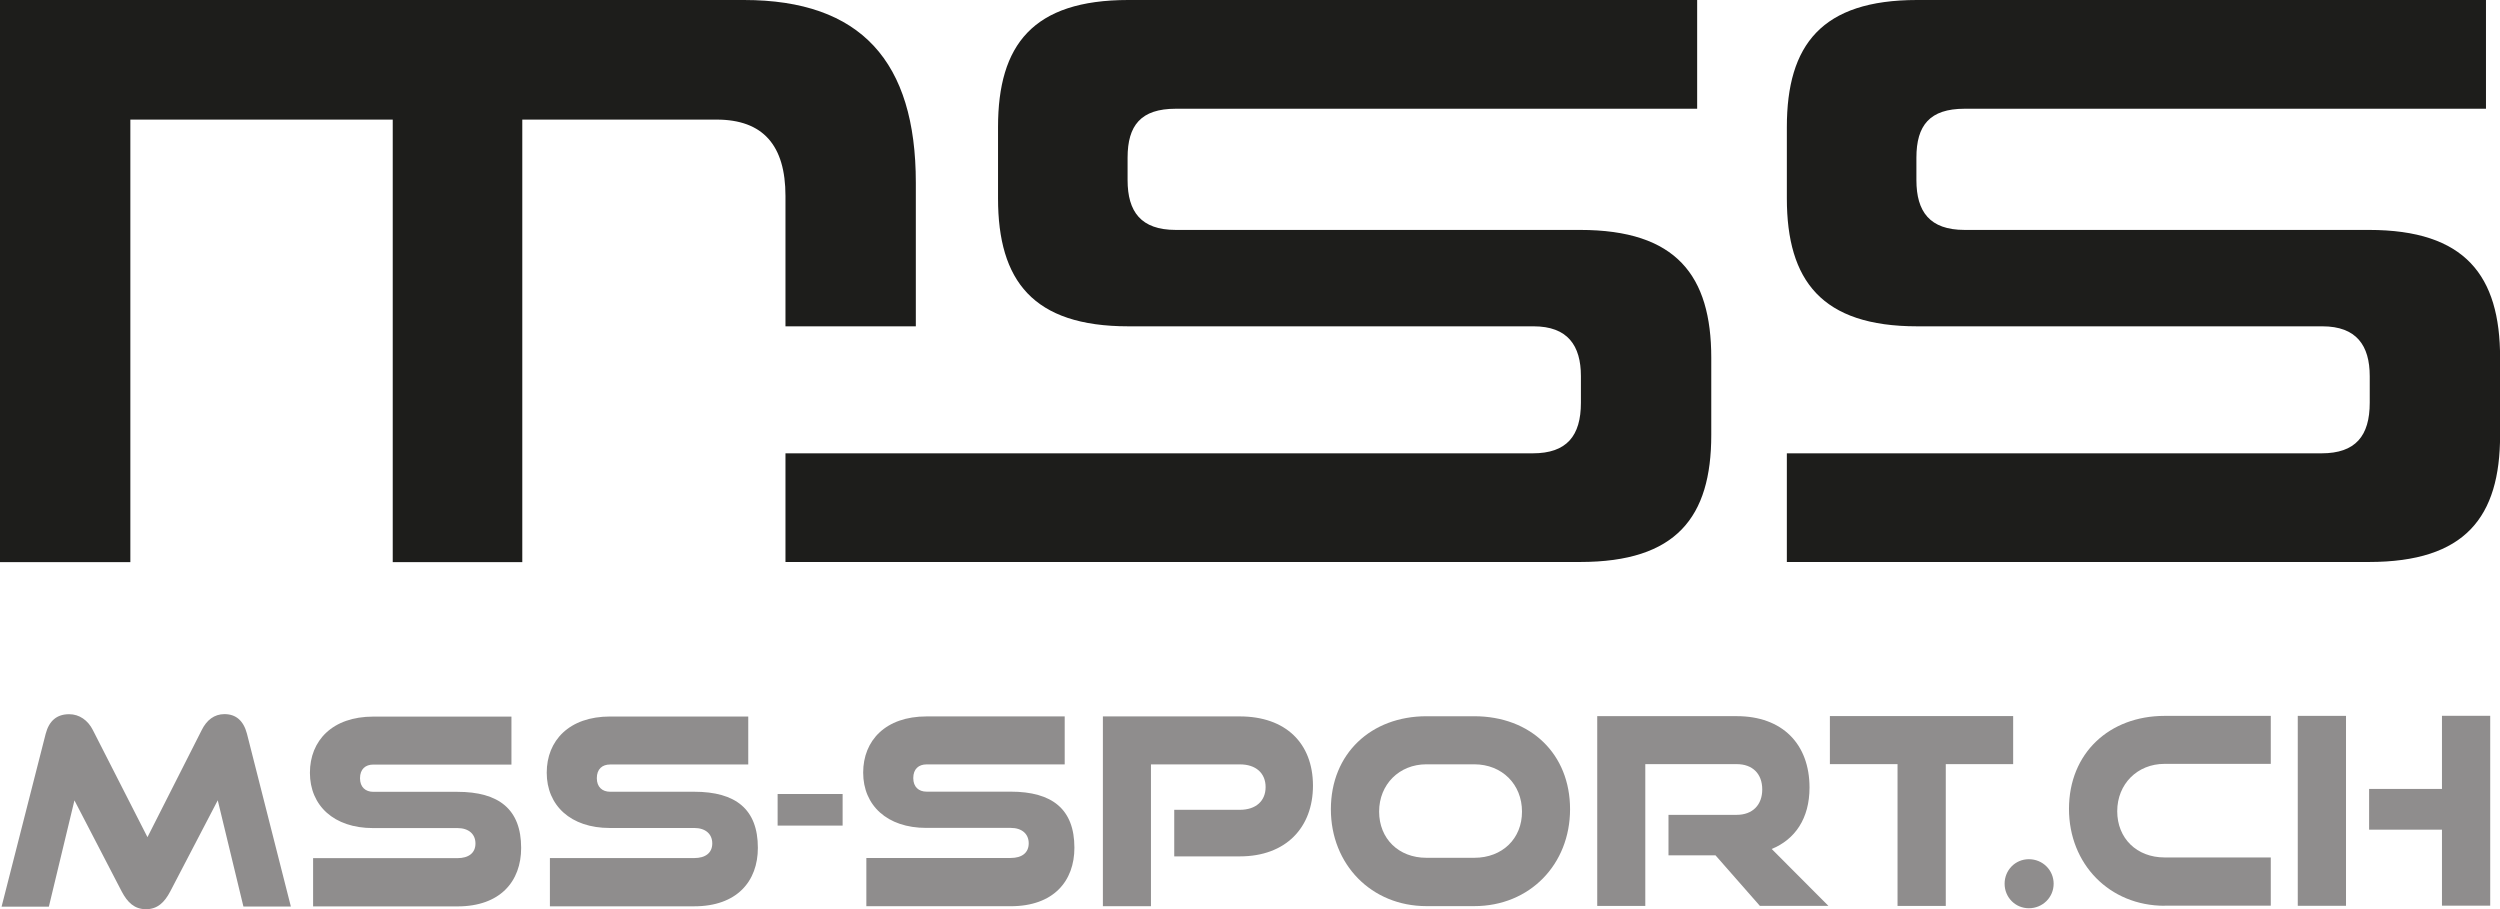
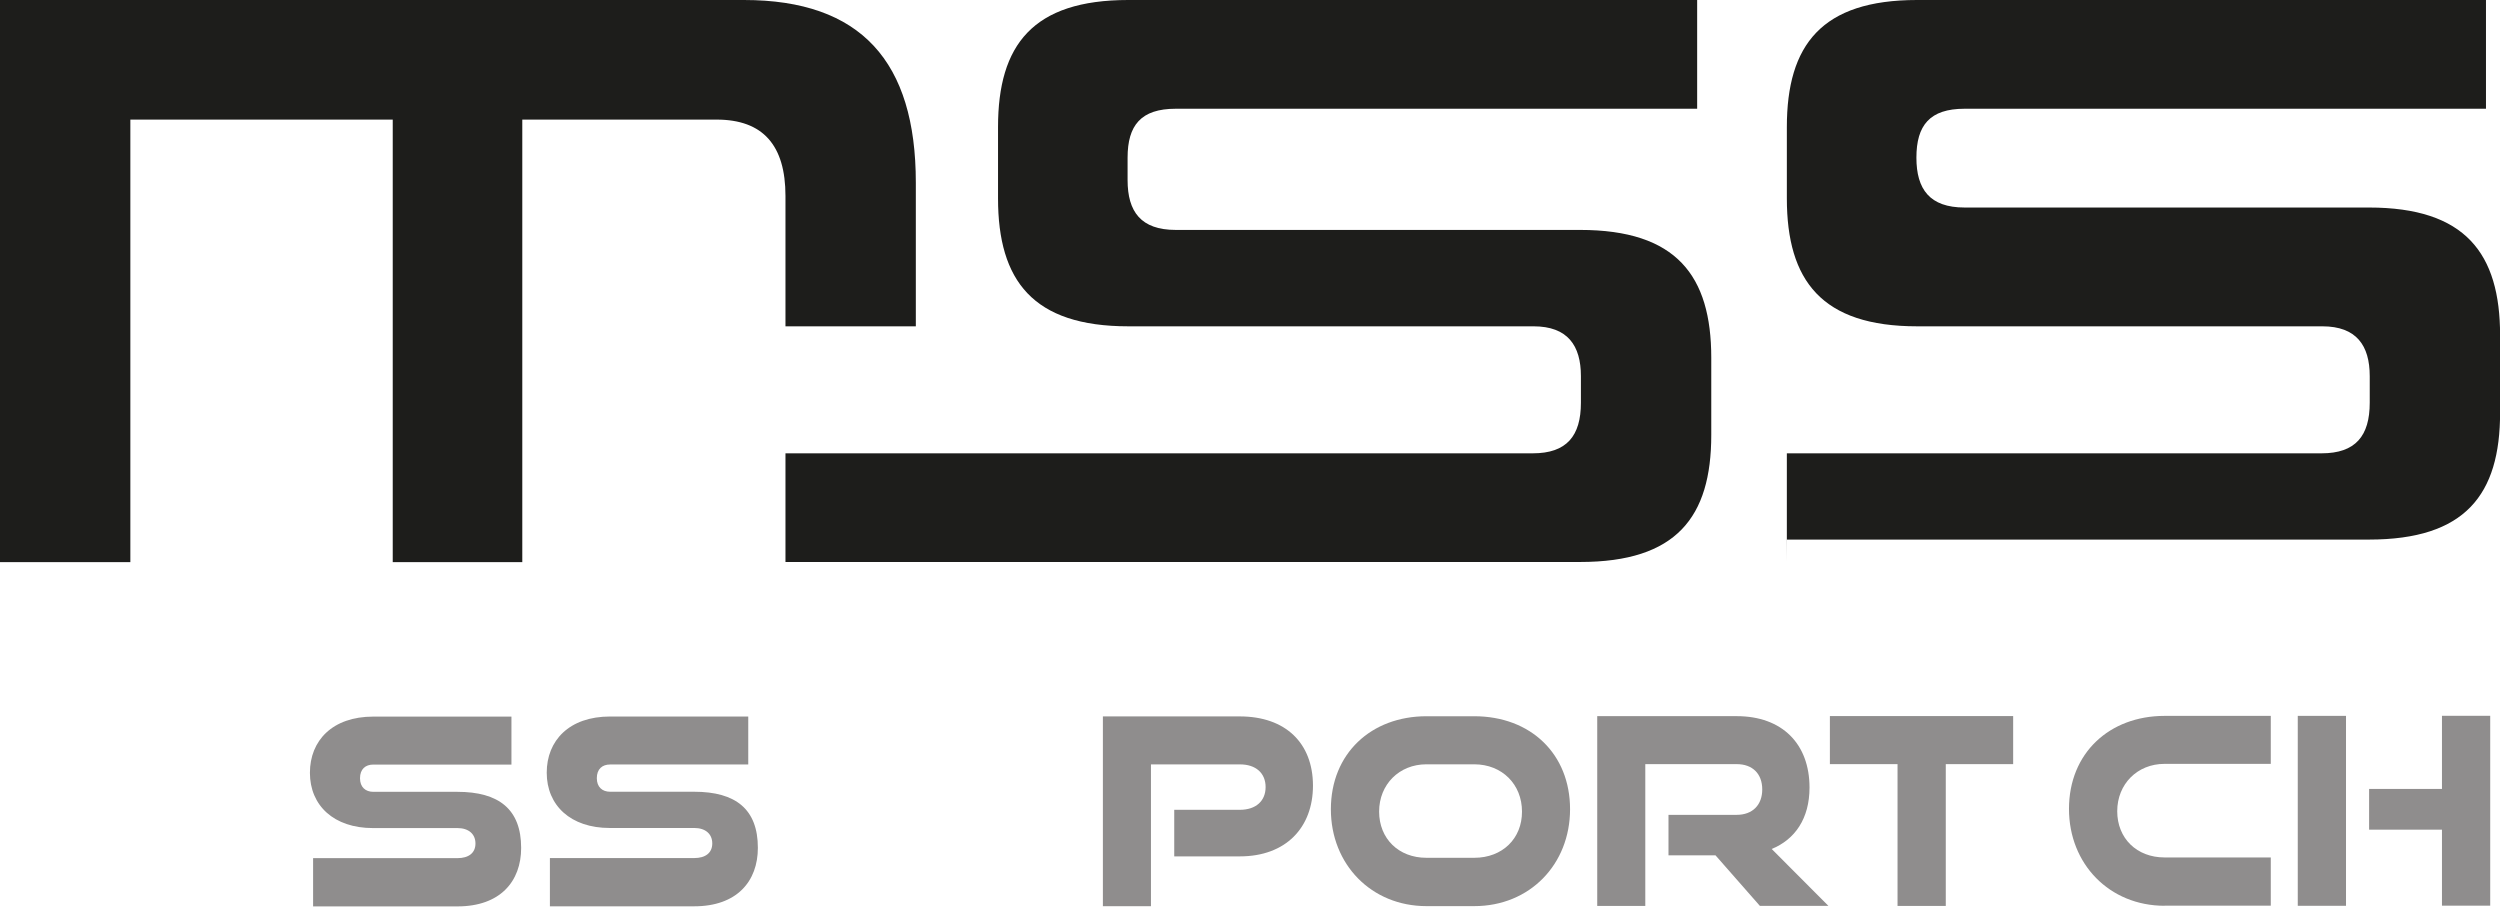
<svg xmlns="http://www.w3.org/2000/svg" id="Ebene_1" viewBox="0 0 283.46 103.09">
  <defs>
    <style>.cls-1{fill:#1d1d1b;}.cls-2{fill:#8f8d8d;}</style>
  </defs>
  <path class="cls-1" d="M89.06,37v-14.78c0-5.74-2.54-8.66-7.81-8.66h-22.03v50.18h-14.69V13.56H14.78v50.18H0V0h84.35c13.27,0,19.49,6.97,19.49,20.71v16.29h-14.78Z" />
  <path class="cls-1" d="M89.06,63.73v-12.33h84.73c3.86,0,5.46-1.98,5.46-5.74v-3.01c0-3.48-1.51-5.65-5.37-5.65h-45.94c-10.83,0-14.78-5.18-14.78-14.5v-8.1c0-9.32,3.95-14.4,14.78-14.4h64.49v12.33h-59.12c-3.95,0-5.46,1.88-5.46,5.55v2.54c0,3.58,1.51,5.65,5.46,5.65h45.85c10.92,0,14.87,5.18,14.87,14.5v8.75c0,9.32-3.95,14.4-14.87,14.4h-90.1Z" />
-   <path class="cls-1" d="M202.6,63.73v-12.33h60.63c3.86,0,5.46-1.98,5.46-5.74v-3.01c0-3.48-1.51-5.65-5.37-5.65h-45.94c-10.83,0-14.78-5.18-14.78-14.5v-8.1c0-9.32,3.95-14.4,14.78-14.4h64.49v12.33h-59.12c-3.95,0-5.46,1.88-5.46,5.55v2.54c0,3.58,1.51,5.65,5.46,5.65h45.85c10.92,0,14.87,5.18,14.87,14.5v8.75c0,9.32-3.95,14.4-14.87,14.4h-65.99Z" />
-   <path class="cls-2" d="M27.6,102.79l-2.91-12.05-5.39,10.34c-.65,1.24-1.45,2.01-2.75,2.01s-2.1-.77-2.75-2.01l-5.36-10.33-2.9,12.05H.18s5-19.6,5-19.6c.39-1.48,1.27-2.22,2.66-2.22,1.15,0,2.13.68,2.69,1.8l6.19,12.14,6.15-12.14c.56-1.13,1.42-1.81,2.58-1.81,1.3,0,2.16.74,2.55,2.22l4.98,19.6h-5.39Z" />
+   <path class="cls-1" d="M202.6,63.73v-12.33h60.63c3.86,0,5.46-1.98,5.46-5.74v-3.01c0-3.48-1.51-5.65-5.37-5.65h-45.94c-10.83,0-14.78-5.18-14.78-14.5v-8.1c0-9.32,3.95-14.4,14.78-14.4h64.49v12.33h-59.12c-3.95,0-5.46,1.88-5.46,5.55c0,3.58,1.51,5.65,5.46,5.65h45.85c10.92,0,14.87,5.18,14.87,14.5v8.75c0,9.32-3.95,14.4-14.87,14.4h-65.99Z" />
  <path class="cls-2" d="M35.5,102.78v-5.48s16.37,0,16.37,0c1.27,0,2.04-.59,2.04-1.66,0-1.07-.77-1.75-2.04-1.75h-9.59c-4.41,0-7.14-2.54-7.14-6.27,0-3.64,2.54-6.37,7.19-6.37h15.66s0,5.44,0,5.44h-15.66c-.89,0-1.51.51-1.51,1.55,0,1.01.62,1.54,1.51,1.54h9.53c4.71,0,7.23,1.98,7.23,6.36,0,3.79-2.37,6.63-7.22,6.63h-16.38Z" />
  <path class="cls-2" d="M62.35,102.77v-5.48s16.37,0,16.37,0c1.27,0,2.04-.59,2.04-1.66,0-1.07-.77-1.75-2.04-1.75h-9.59c-4.41,0-7.14-2.54-7.14-6.27,0-3.64,2.54-6.37,7.19-6.37h15.66s0,5.44,0,5.44h-15.66c-.89,0-1.51.51-1.51,1.55,0,1.01.62,1.54,1.51,1.54h9.53c4.71,0,7.22,1.98,7.22,6.36,0,3.79-2.37,6.63-7.22,6.63h-16.38Z" />
-   <path class="cls-2" d="M88.17,93.61v-3.58s7.37,0,7.37,0v3.58s-7.37,0-7.37,0Z" />
-   <path class="cls-2" d="M98.23,102.76v-5.48s16.37,0,16.37,0c1.27,0,2.04-.59,2.04-1.66,0-1.07-.77-1.75-2.04-1.75h-9.59c-4.41,0-7.14-2.54-7.14-6.27,0-3.64,2.54-6.37,7.19-6.37h15.66s0,5.44,0,5.44h-15.66c-.89,0-1.51.51-1.51,1.55,0,1.01.62,1.54,1.51,1.54h9.53c4.71,0,7.23,1.98,7.23,6.36,0,3.79-2.37,6.63-7.22,6.63h-16.38Z" />
  <path class="cls-2" d="M133.14,97.09v-5.27s7.43,0,7.43,0c1.84,0,2.93-1.01,2.93-2.58,0-1.57-1.1-2.58-2.93-2.57h-10.07s0,16.08,0,16.08h-5.45s0-21.52,0-21.52h15.52c5.21,0,8.29,3.04,8.3,7.84,0,4.77-3.08,8.03-8.29,8.03h-7.43Z" />
  <path class="cls-2" d="M161.74,102.74c-6.25,0-10.84-4.73-10.84-10.98,0-6.34,4.58-10.54,10.83-10.55h5.42c6.42,0,10.87,4.29,10.87,10.54,0,6.25-4.56,10.99-10.86,10.99h-5.42ZM167.16,97.26c3.2,0,5.42-2.19,5.41-5.24,0-3.08-2.25-5.36-5.42-5.36h-5.42c-3.08,0-5.36,2.28-5.36,5.36,0,3.08,2.22,5.24,5.36,5.24h5.42Z" />
  <path class="cls-2" d="M199.55,102.72l-5.04-5.74h-5.33s0-4.59,0-4.59h7.73c1.81,0,2.9-1.13,2.9-2.88,0-1.78-1.1-2.87-2.9-2.87h-10.36s0,16.08,0,16.08h-5.45s0-21.52,0-21.52h15.81c5.18,0,8.26,3.16,8.26,8.1,0,3.52-1.66,5.89-4.29,6.96l6.43,6.45h-7.76Z" />
  <path class="cls-2" d="M215.15,102.72v-16.08s-7.67,0-7.67,0v-5.45s20.78,0,20.78,0v5.45s-7.64,0-7.64,0v16.08s-5.47,0-5.47,0Z" />
-   <path class="cls-2" d="M230.04,102.98c-1.54,0-2.75-1.24-2.75-2.78,0-1.54,1.21-2.78,2.75-2.78,1.57,0,2.81,1.24,2.81,2.78,0,1.54-1.24,2.78-2.81,2.78Z" />
  <path class="cls-2" d="M245.43,102.7c-6.25,0-10.84-4.73-10.84-10.98,0-6.34,4.59-10.54,10.83-10.55h12.05s0,5.44,0,5.44h-12.05c-3.08,0-5.36,2.29-5.36,5.37,0,3.08,2.22,5.24,5.36,5.24h12.05s0,5.47,0,5.47h-12.05Z" />
  <path class="cls-2" d="M260.53,102.7v-21.53s5.47,0,5.47,0v21.53s-5.47,0-5.47,0ZM276.88,102.69v-8.62s-8.26,0-8.26,0v-4.62s8.26,0,8.26,0v-8.29s5.47,0,5.47,0v21.53s-5.47,0-5.47,0Z" />
</svg>